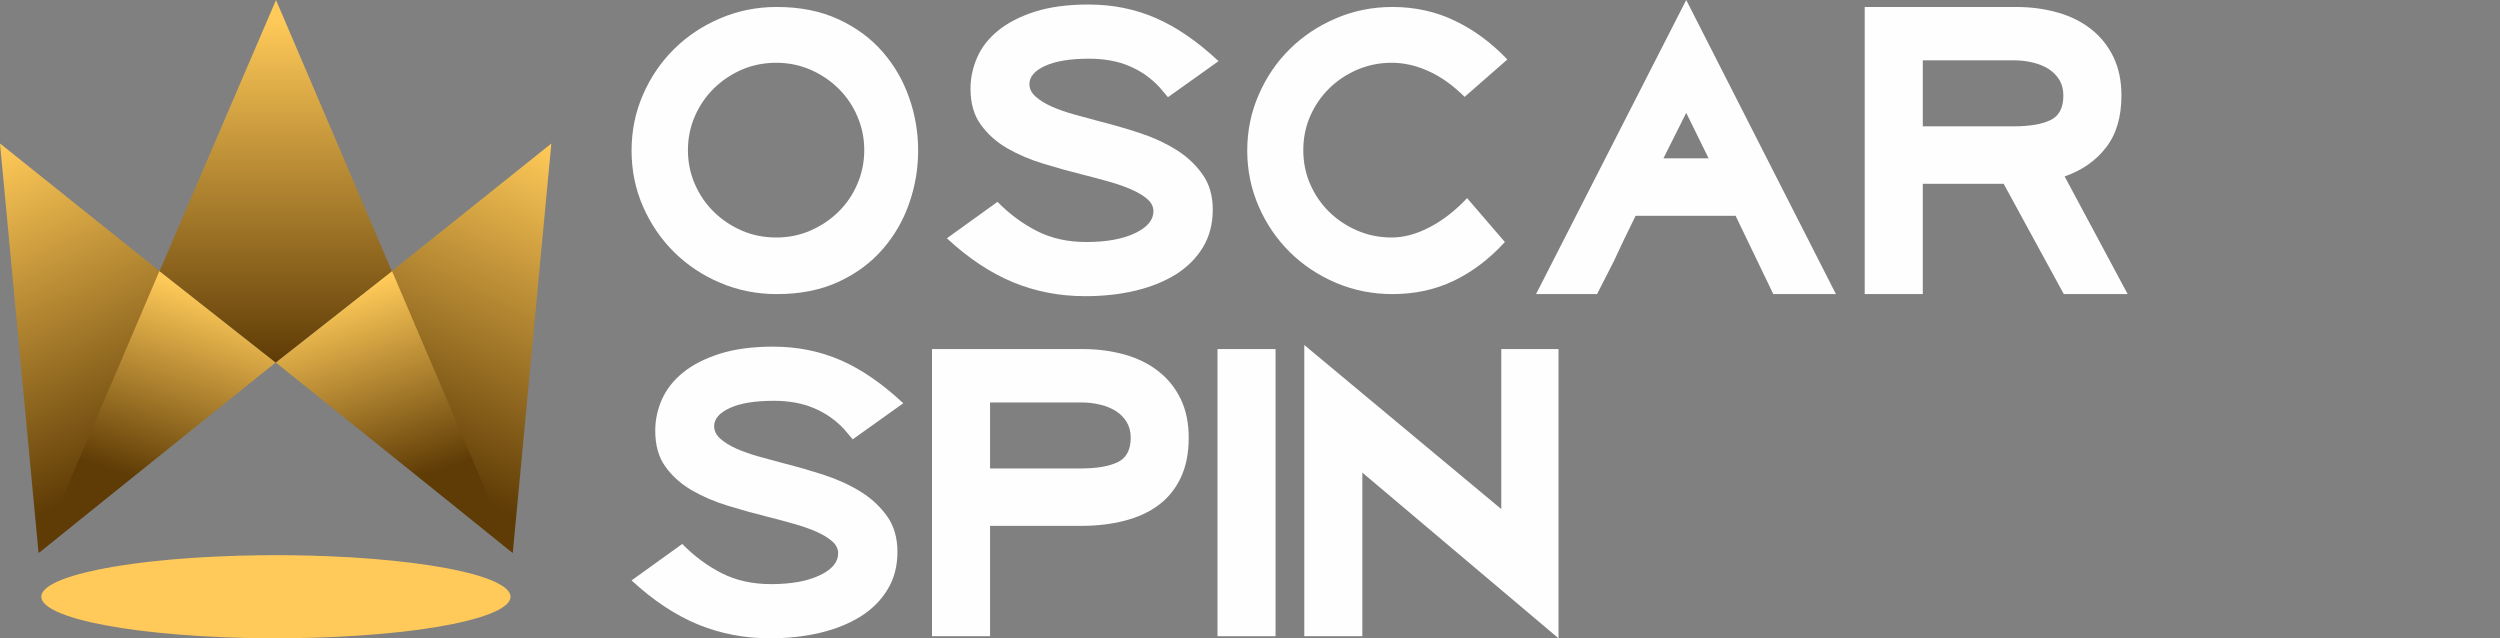
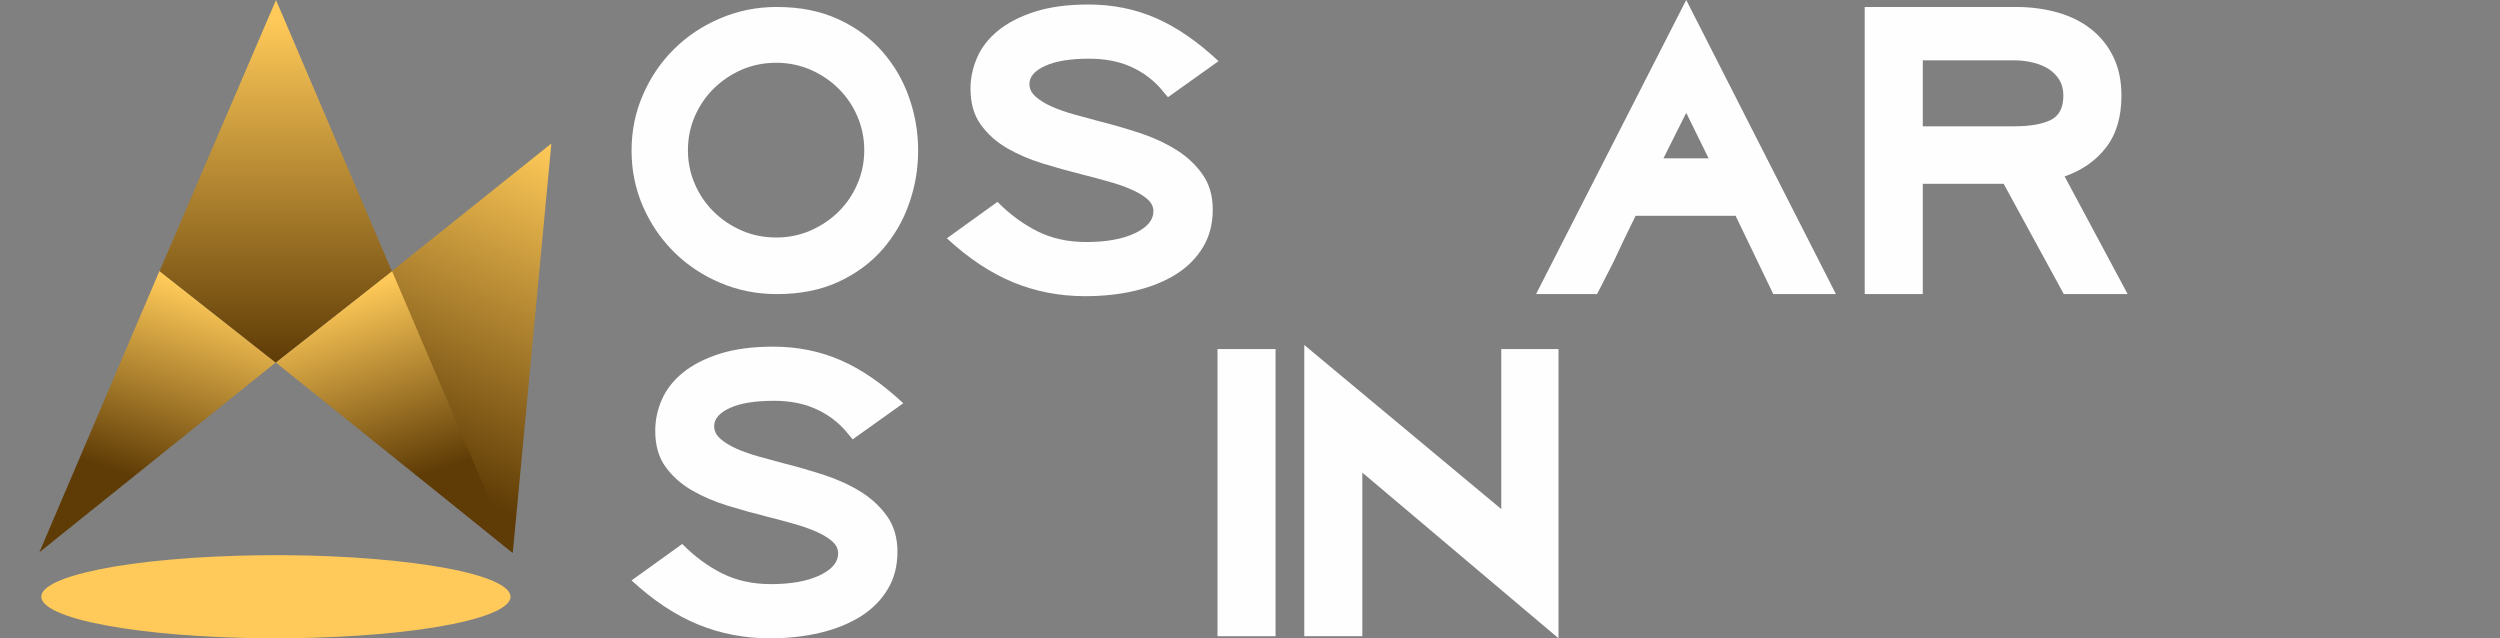
<svg xmlns="http://www.w3.org/2000/svg" width="94" height="24" viewBox="0 0 94 24" fill="none">
  <rect x="0" y="0" width="94" height="24" fill="#808080" stroke="none" />
  <path fill-rule="evenodd" clip-rule="evenodd" d="M24.175 3.564C23.888 4.221 23.747 4.92 23.747 5.662C23.747 6.403 23.888 7.102 24.175 7.76C24.46 8.417 24.852 8.988 25.345 9.479C25.838 9.966 26.418 10.353 27.083 10.635C27.748 10.916 28.455 11.058 29.205 11.058C30.09 11.058 30.861 10.905 31.529 10.596C32.194 10.287 32.746 9.88 33.189 9.37C33.631 8.86 33.964 8.286 34.186 7.642C34.412 7.002 34.522 6.339 34.522 5.662C34.522 4.982 34.412 4.321 34.186 3.681C33.964 3.037 33.631 2.46 33.189 1.953C32.746 1.443 32.194 1.034 31.529 0.727C30.861 0.418 30.09 0.262 29.205 0.262C28.455 0.262 27.748 0.404 27.083 0.688C26.418 0.97 25.838 1.357 25.345 1.844C24.852 2.332 24.46 2.906 24.175 3.564ZM26.125 6.918C25.953 6.522 25.866 6.099 25.866 5.645C25.866 5.193 25.953 4.77 26.125 4.374C26.297 3.979 26.531 3.63 26.835 3.332C27.137 3.034 27.486 2.797 27.886 2.622C28.286 2.449 28.72 2.36 29.188 2.36C29.647 2.36 30.075 2.449 30.476 2.622C30.876 2.797 31.228 3.034 31.529 3.332C31.831 3.63 32.068 3.979 32.236 4.374C32.408 4.77 32.496 5.193 32.496 5.645C32.496 6.099 32.408 6.522 32.236 6.918C32.068 7.314 31.831 7.662 31.529 7.96C31.228 8.258 30.876 8.492 30.476 8.668C30.075 8.843 29.647 8.93 29.188 8.93C28.72 8.93 28.286 8.843 27.886 8.668C27.486 8.492 27.137 8.258 26.835 7.96C26.531 7.662 26.297 7.314 26.125 6.918Z" fill="#FEFEFE" />
  <path d="M42.464 2.485C42.901 2.669 43.281 2.937 43.603 3.285L43.915 3.655L45.817 2.299C45.028 1.56 44.242 1.02 43.462 0.68C42.684 0.34 41.836 0.17 40.92 0.17C40.14 0.17 39.469 0.262 38.908 0.44C38.348 0.621 37.889 0.858 37.528 1.151C37.17 1.443 36.908 1.78 36.742 2.159C36.576 2.541 36.491 2.931 36.491 3.332C36.491 3.878 36.618 4.327 36.874 4.681C37.128 5.037 37.457 5.333 37.863 5.57C38.269 5.804 38.725 6.001 39.23 6.155C39.734 6.308 40.236 6.447 40.734 6.573C41.056 6.653 41.374 6.737 41.684 6.826C41.996 6.913 42.278 7.01 42.526 7.119C42.777 7.227 42.98 7.347 43.135 7.481C43.29 7.615 43.369 7.768 43.369 7.943C43.369 8.272 43.138 8.548 42.676 8.768C42.214 8.988 41.602 9.1 40.841 9.1C40.157 9.1 39.545 8.966 39.01 8.698C38.475 8.431 37.973 8.063 37.505 7.59L35.603 8.96C36.412 9.713 37.243 10.261 38.091 10.613C38.937 10.961 39.838 11.136 40.796 11.136C41.484 11.136 42.118 11.067 42.698 10.927C43.281 10.788 43.788 10.582 44.22 10.312C44.651 10.039 44.989 9.699 45.234 9.292C45.476 8.888 45.6 8.417 45.6 7.882C45.6 7.358 45.471 6.913 45.209 6.548C44.949 6.183 44.617 5.873 44.211 5.623C43.805 5.372 43.352 5.163 42.847 4.998C42.343 4.834 41.847 4.689 41.357 4.567L41.356 4.566C41.044 4.483 40.731 4.399 40.413 4.31C40.097 4.224 39.81 4.124 39.556 4.012C39.3 3.898 39.097 3.772 38.94 3.633C38.785 3.494 38.706 3.338 38.706 3.162C38.706 2.884 38.903 2.658 39.297 2.477C39.695 2.296 40.244 2.207 40.951 2.207C41.523 2.207 42.028 2.299 42.464 2.485Z" fill="#FEFEFE" />
-   <path d="M54.664 10.557C55.36 10.223 56 9.738 56.583 9.1L55.163 7.45C54.715 7.924 54.247 8.289 53.751 8.545C53.258 8.802 52.782 8.93 52.326 8.93C51.867 8.93 51.435 8.843 51.03 8.668C50.624 8.492 50.272 8.258 49.97 7.96C49.669 7.662 49.432 7.314 49.26 6.918C49.088 6.522 49.004 6.099 49.004 5.645C49.004 5.193 49.088 4.77 49.26 4.374C49.432 3.979 49.669 3.63 49.97 3.332C50.272 3.034 50.624 2.797 51.03 2.622C51.435 2.449 51.867 2.36 52.326 2.36C52.793 2.36 53.258 2.466 53.72 2.678C54.182 2.886 54.633 3.21 55.07 3.642L56.676 2.237C56.093 1.622 55.442 1.137 54.718 0.788C53.996 0.437 53.208 0.262 52.357 0.262C51.607 0.262 50.9 0.404 50.235 0.688C49.57 0.97 48.99 1.357 48.497 1.844C48.001 2.332 47.612 2.906 47.327 3.564C47.04 4.221 46.896 4.92 46.896 5.662C46.896 6.403 47.04 7.102 47.327 7.76C47.612 8.417 48.001 8.988 48.497 9.479C48.99 9.966 49.57 10.353 50.235 10.635C50.9 10.916 51.607 11.058 52.357 11.058C53.199 11.058 53.968 10.891 54.664 10.557Z" fill="#FEFEFE" />
  <path fill-rule="evenodd" clip-rule="evenodd" d="M63.402 0L57.755 11.058H60.049L60.671 9.841C60.807 9.543 60.942 9.256 61.077 8.977C61.212 8.698 61.353 8.411 61.5 8.113H65.258L66.676 11.058H69.031L63.402 0ZM62.545 5.954L63.402 4.243L64.244 5.954H62.545Z" fill="#FEFEFE" />
  <path fill-rule="evenodd" clip-rule="evenodd" d="M72.297 11.058V6.91H75.337L77.599 11.058H80L77.63 6.634C78.284 6.405 78.805 6.043 79.188 5.544C79.574 5.046 79.766 4.397 79.766 3.594C79.766 3.04 79.665 2.555 79.462 2.137C79.259 1.722 78.98 1.374 78.628 1.098C78.275 0.819 77.856 0.61 77.371 0.471C76.889 0.334 76.365 0.262 75.805 0.262H70.113V11.058H72.297ZM77.436 3.009C77.534 3.173 77.582 3.368 77.582 3.594C77.582 4.057 77.419 4.366 77.092 4.519C76.765 4.675 76.303 4.75 75.712 4.75H72.297V2.268H75.712C75.971 2.268 76.216 2.296 76.444 2.354C76.672 2.41 76.87 2.491 77.036 2.599C77.202 2.708 77.334 2.845 77.436 3.009Z" fill="#FEFEFE" />
  <path d="M30.611 15.349C31.047 15.533 31.428 15.8 31.749 16.148L32.062 16.519L33.964 15.162C33.172 14.424 32.389 13.883 31.608 13.543C30.828 13.204 29.983 13.034 29.067 13.034C28.286 13.034 27.616 13.125 27.055 13.304C26.491 13.485 26.032 13.722 25.674 14.014C25.317 14.307 25.052 14.644 24.886 15.023C24.719 15.405 24.637 15.795 24.637 16.196C24.637 16.742 24.764 17.191 25.018 17.544C25.274 17.901 25.604 18.196 26.01 18.433C26.415 18.667 26.869 18.865 27.373 19.018C27.878 19.171 28.379 19.311 28.878 19.436C29.202 19.517 29.518 19.601 29.83 19.69C30.143 19.776 30.422 19.874 30.673 19.982C30.924 20.091 31.124 20.211 31.281 20.344C31.436 20.478 31.515 20.631 31.515 20.807C31.515 21.136 31.284 21.412 30.822 21.632C30.357 21.852 29.749 21.963 28.988 21.963C28.303 21.963 27.692 21.829 27.156 21.562C26.621 21.294 26.12 20.927 25.652 20.453L23.747 21.824C24.559 22.576 25.39 23.125 26.235 23.476C27.083 23.824 27.985 24 28.943 24C29.627 24 30.261 23.93 30.845 23.791C31.428 23.652 31.932 23.445 32.366 23.175C32.797 22.902 33.135 22.562 33.378 22.155C33.623 21.751 33.744 21.281 33.744 20.746C33.744 20.222 33.614 19.776 33.355 19.411C33.096 19.046 32.763 18.737 32.358 18.486C31.952 18.235 31.495 18.026 30.994 17.862C30.487 17.698 29.991 17.553 29.503 17.43L29.502 17.43C29.19 17.346 28.877 17.263 28.56 17.174C28.241 17.087 27.957 16.987 27.703 16.876C27.447 16.761 27.241 16.636 27.086 16.497C26.931 16.357 26.852 16.201 26.852 16.026C26.852 15.747 27.049 15.521 27.444 15.34C27.838 15.159 28.39 15.07 29.098 15.07C29.67 15.07 30.174 15.162 30.611 15.349Z" fill="#FEFEFE" />
-   <path fill-rule="evenodd" clip-rule="evenodd" d="M44.4 17.954C44.597 17.533 44.696 17.034 44.696 16.458C44.696 15.903 44.594 15.418 44.394 15.001C44.191 14.585 43.913 14.237 43.557 13.961C43.205 13.683 42.785 13.474 42.295 13.334C41.808 13.198 41.281 13.125 40.72 13.125H35.043V23.922H37.226V19.773H40.641C41.236 19.773 41.78 19.709 42.278 19.581C42.78 19.453 43.208 19.255 43.566 18.988C43.924 18.72 44.203 18.375 44.4 17.954ZM42.366 15.873C42.464 16.037 42.515 16.232 42.515 16.458C42.515 16.92 42.346 17.23 42.014 17.383C41.681 17.539 41.224 17.614 40.641 17.614H37.226V15.132H40.641C40.903 15.132 41.146 15.159 41.377 15.218C41.605 15.274 41.802 15.354 41.968 15.463C42.135 15.572 42.267 15.708 42.366 15.873Z" fill="#FEFEFE" />
  <path d="M45.778 13.125V23.922H47.961V13.125H45.778Z" fill="#FEFEFE" />
  <path d="M51.224 23.922V17.77L58.6 24V13.125H56.448V19.141L49.041 12.972V23.922H51.224Z" fill="#FEFEFE" />
  <path fill-rule="evenodd" clip-rule="evenodd" d="M8.09 20.928C12.795 20.705 17.634 21.198 18.894 22.033C20.154 22.865 17.363 23.723 12.655 23.946C7.95 24.17 3.115 23.676 1.855 22.841C0.595 22.007 3.385 21.151 8.09 20.928Z" fill="#FFCA59" />
  <path d="M19.28 20.793L20.731 5.395L10.438 13.629L19.28 20.793Z" fill="url(#paint0_linear_10035_355619)" />
-   <path d="M1.45 20.793L-1.62125e-05 5.395L10.292 13.629L1.45 20.793Z" fill="url(#paint1_linear_10035_355619)" />
  <path d="M1.48 20.766L5.995 10.189L10.367 13.63L1.48 20.766Z" fill="url(#paint2_linear_10035_355619)" />
  <path d="M19.254 20.766L14.739 10.189L10.367 13.63L19.254 20.766Z" fill="url(#paint3_linear_10035_355619)" />
  <path d="M6 10.193L10.378 0L14.734 10.197L10.364 13.632L6 10.193Z" fill="url(#paint4_linear_10035_355619)" />
  <defs>
    <linearGradient id="paint0_linear_10035_355619" x1="20.722" y1="5.476" x2="15.14" y2="17.431" gradientUnits="userSpaceOnUse">
      <stop stop-color="#FFCA59" />
      <stop offset="1" stop-color="#5F3C06" />
    </linearGradient>
    <linearGradient id="paint1_linear_10035_355619" x1="0.009" y1="5.476" x2="5.59" y2="17.431" gradientUnits="userSpaceOnUse">
      <stop stop-color="#FFCA59" />
      <stop offset="1" stop-color="#5F3C06" />
    </linearGradient>
    <linearGradient id="paint2_linear_10035_355619" x1="8.805" y1="11.313" x2="6.495" y2="18.413" gradientUnits="userSpaceOnUse">
      <stop stop-color="#FFCA59" />
      <stop offset="1" stop-color="#5F3C06" />
    </linearGradient>
    <linearGradient id="paint3_linear_10035_355619" x1="11.929" y1="11.313" x2="14.24" y2="18.413" gradientUnits="userSpaceOnUse">
      <stop stop-color="#FFCA59" />
      <stop offset="1" stop-color="#5F3C06" />
    </linearGradient>
    <linearGradient id="paint4_linear_10035_355619" x1="10.367" y1="0" x2="10.367" y2="13.632" gradientUnits="userSpaceOnUse">
      <stop offset="0.05" stop-color="#FFCA59" />
      <stop offset="1" stop-color="#5F3C06" />
    </linearGradient>
  </defs>
</svg>